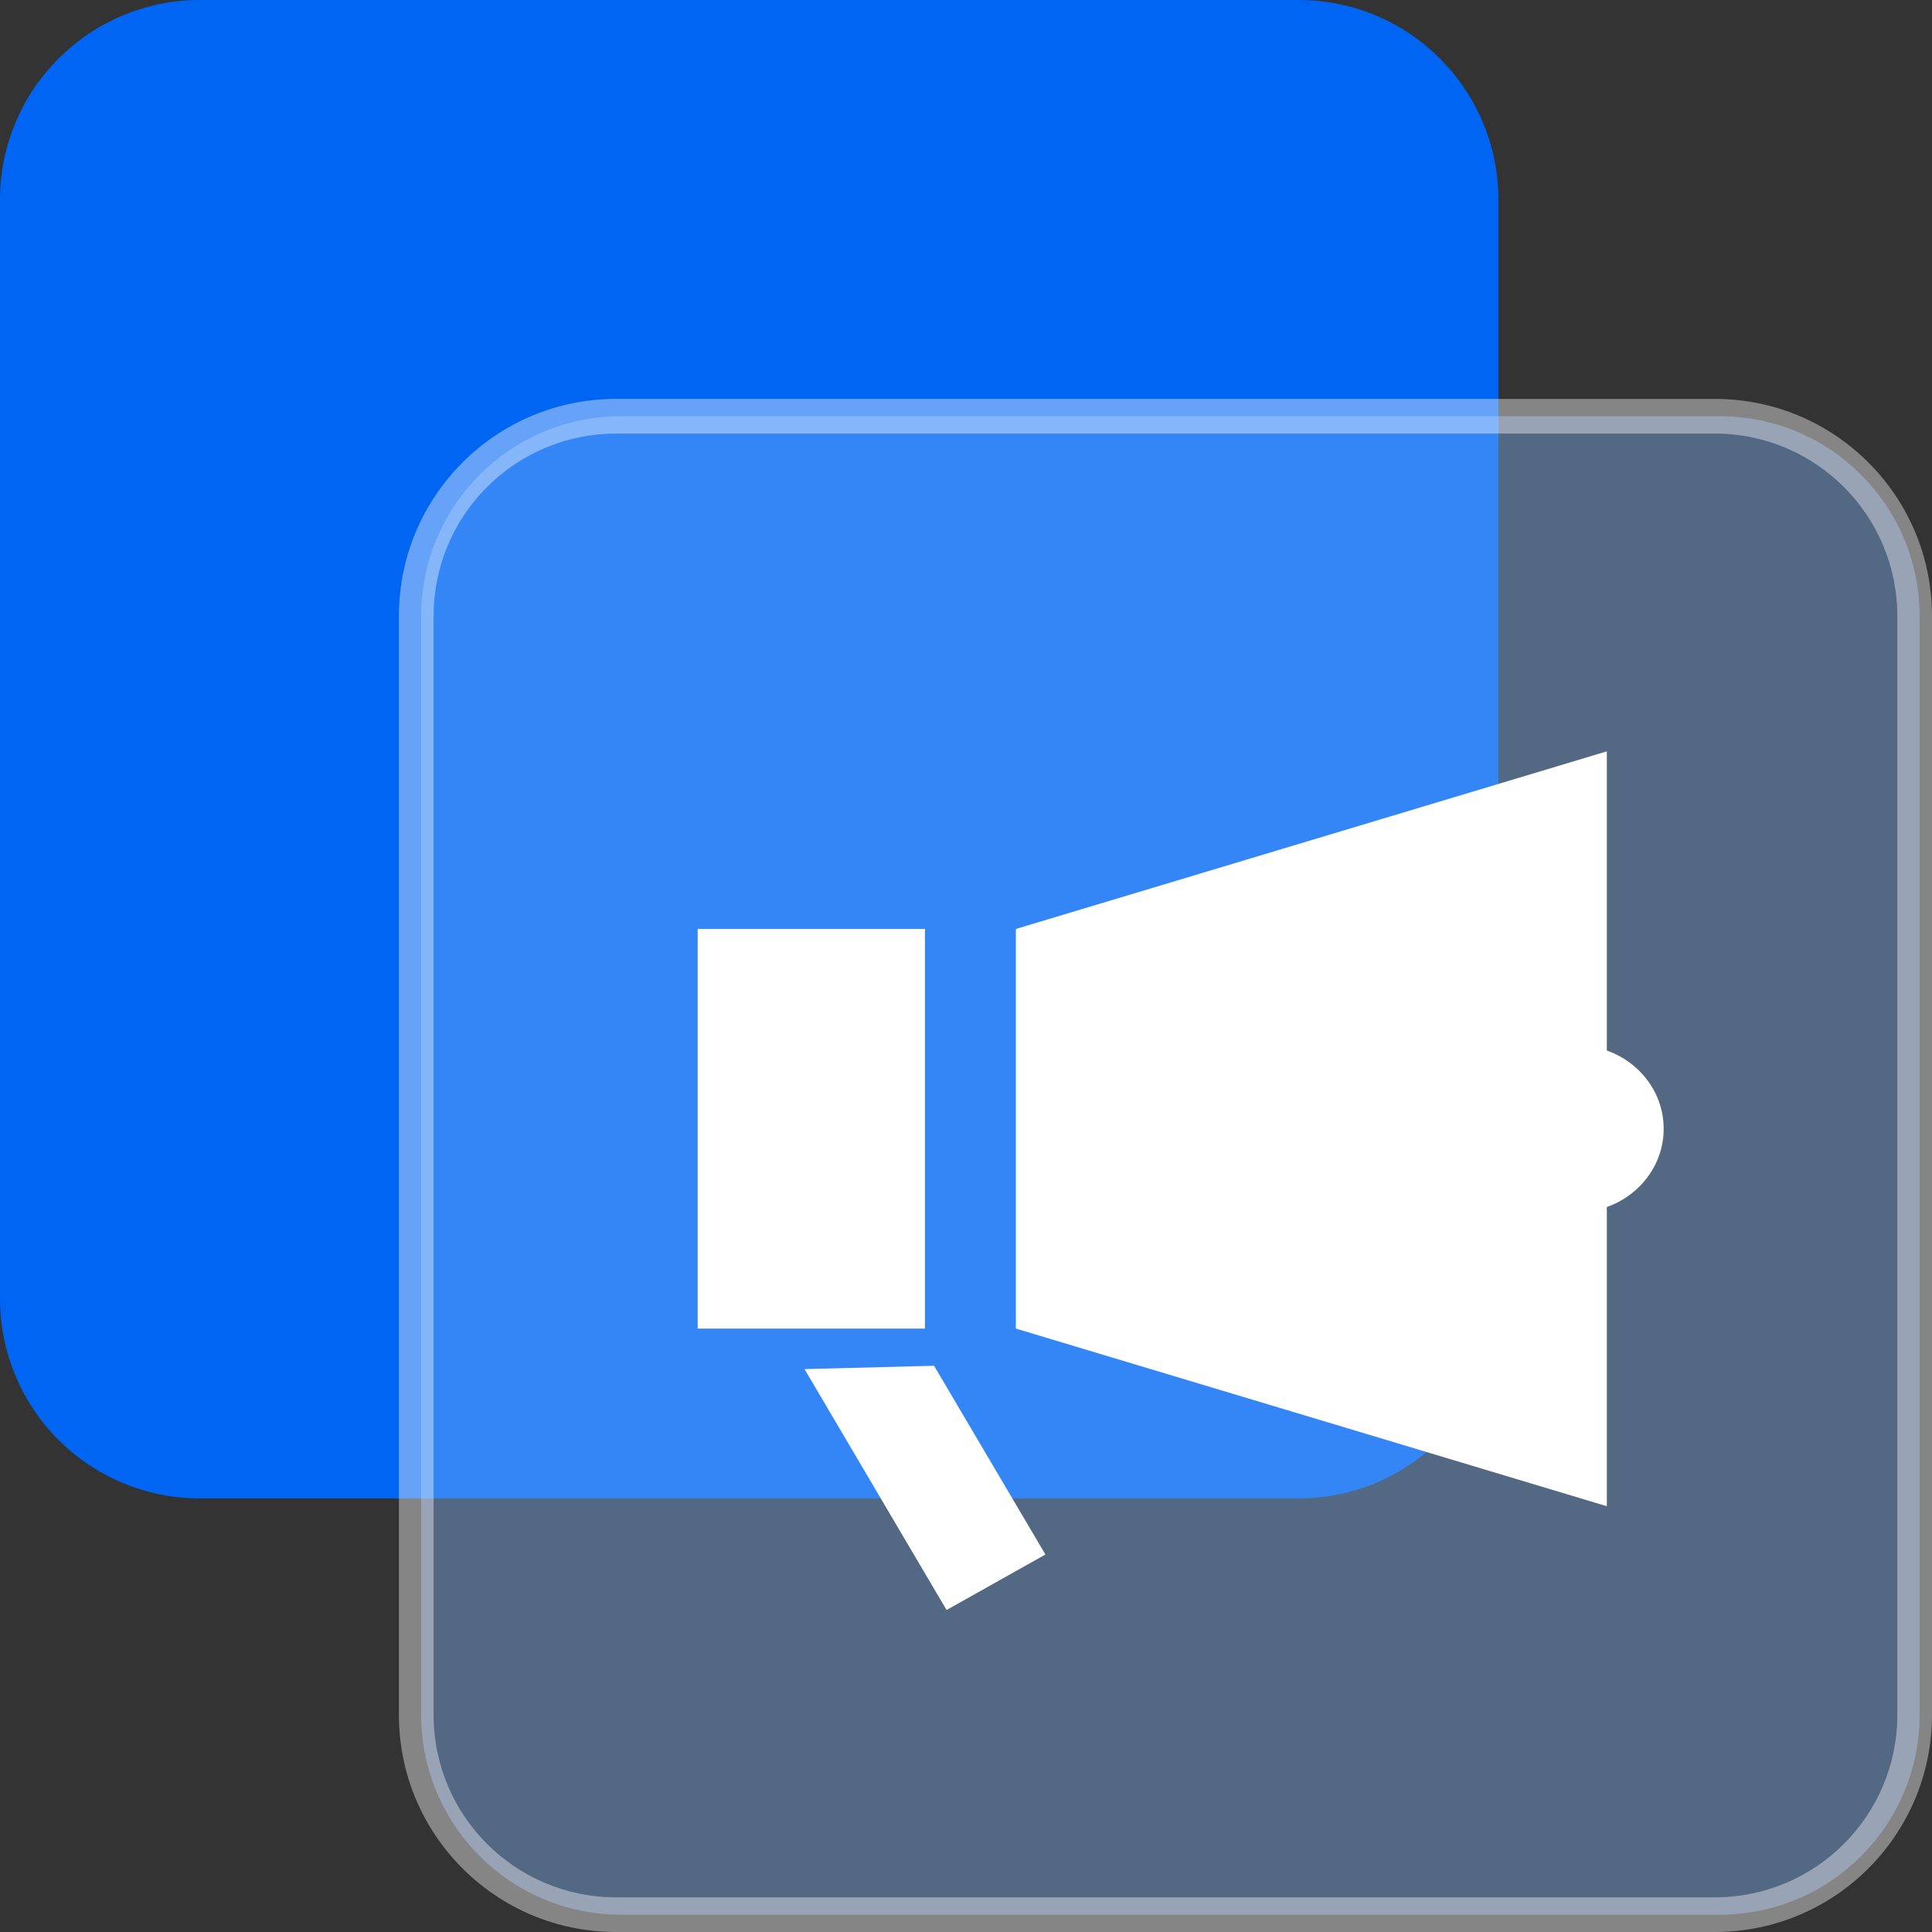
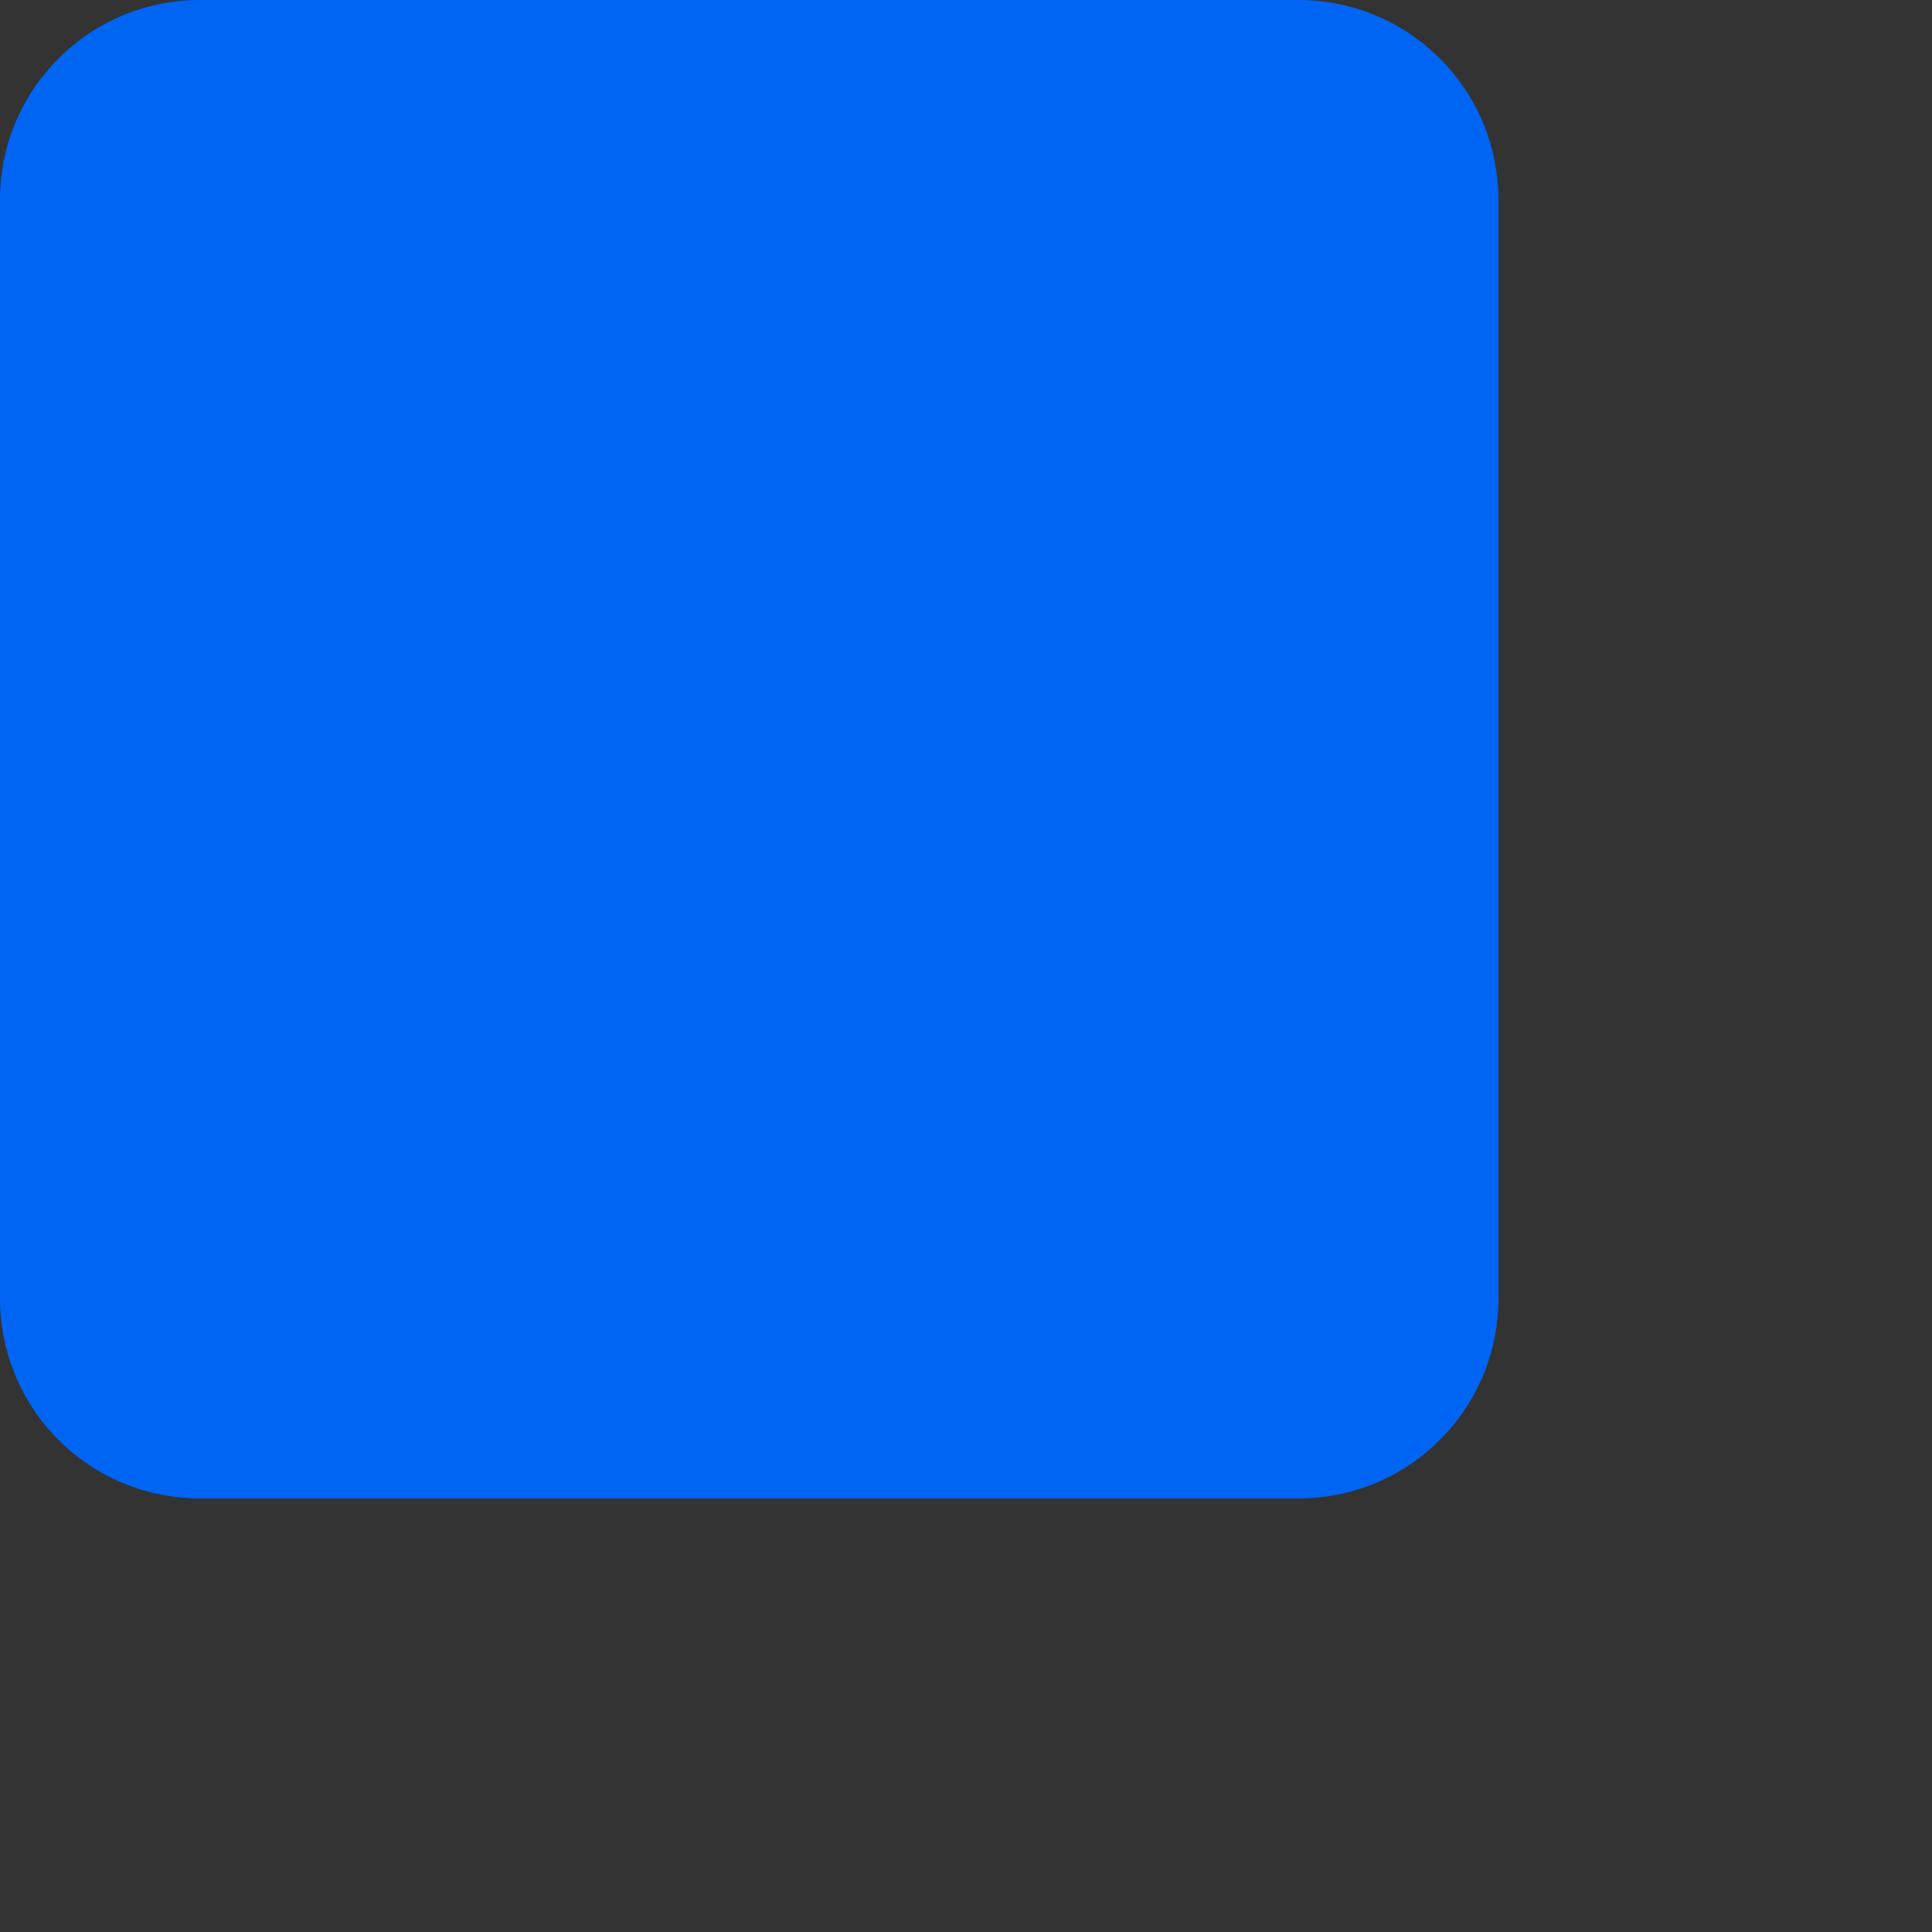
<svg xmlns="http://www.w3.org/2000/svg" width="36px" height="36px" viewBox="0 0 36 36" version="1.1">
  <rect x="0" y="0" width="36" height="36" fill="#333333" stroke="none" />
  <title>编组</title>
  <g id="页面-1" stroke="none" stroke-width="1" fill="none" fill-rule="evenodd">
    <g id="5g消息" transform="translate(-339, -1972)" fill-rule="nonzero">
      <g id="编组" transform="translate(339, 1972)">
        <path d="M24.198,0 L3.723,0 C1.667,0 0,1.667 0,3.723 L0,24.198 C0,25.186 0.392,26.132 1.09,26.831 C1.789,27.529 2.735,27.921 3.723,27.921 L24.198,27.921 C26.254,27.921 27.921,26.254 27.921,24.198 L27.921,3.723 C27.921,1.667 26.254,0 24.198,0 Z" id="路径" fill="#0065F3" />
-         <path d="M32.046,7.756 L11.571,7.756 C9.515,7.756 7.848,9.423 7.848,11.479 L7.848,31.954 C7.848,34.01 9.515,35.677 11.571,35.677 L32.046,35.677 C34.103,35.677 35.769,34.01 35.769,31.954 L35.769,11.479 C35.769,9.423 34.103,7.756 32.046,7.756 Z" id="路径" fill="#82B6FA" opacity="0.4" />
-         <path d="M11.479,8.079 L31.954,8.079 C33.832,8.079 35.354,9.601 35.354,11.479 L35.354,31.954 C35.354,33.832 33.832,35.354 31.954,35.354 L11.479,35.354 C9.601,35.354 8.079,33.832 8.079,31.954 L8.079,11.479 C8.079,10.577 8.437,9.712 9.075,9.075 C9.712,8.437 10.577,8.079 11.479,8.079 Z M36,11.479 C36,9.244 34.189,7.433 31.954,7.433 L11.479,7.433 C9.244,7.433 7.433,9.244 7.433,11.479 L7.433,31.954 C7.433,34.189 9.244,36 11.479,36 L31.954,36 C34.189,36 36,34.189 36,31.954 L36,11.479 L36,11.479 Z" id="形状" fill="#FFFFFF" opacity="0.4" />
-         <path d="M13,17.31 L17.235,17.31 L17.235,24.756 L13,24.756 L13,17.31 Z M17.405,25.449 L19.48,28.966 L17.638,30 L14.991,25.511 L17.405,25.449 Z M31,21.033 C31,20.361 30.555,19.792 29.941,19.575 L29.941,14 L18.929,17.31 L18.929,24.756 L29.941,28.066 L29.941,22.491 C30.555,22.274 31,21.705 31,21.033 Z" id="形状" fill="#FFFFFF" />
      </g>
    </g>
  </g>
</svg>